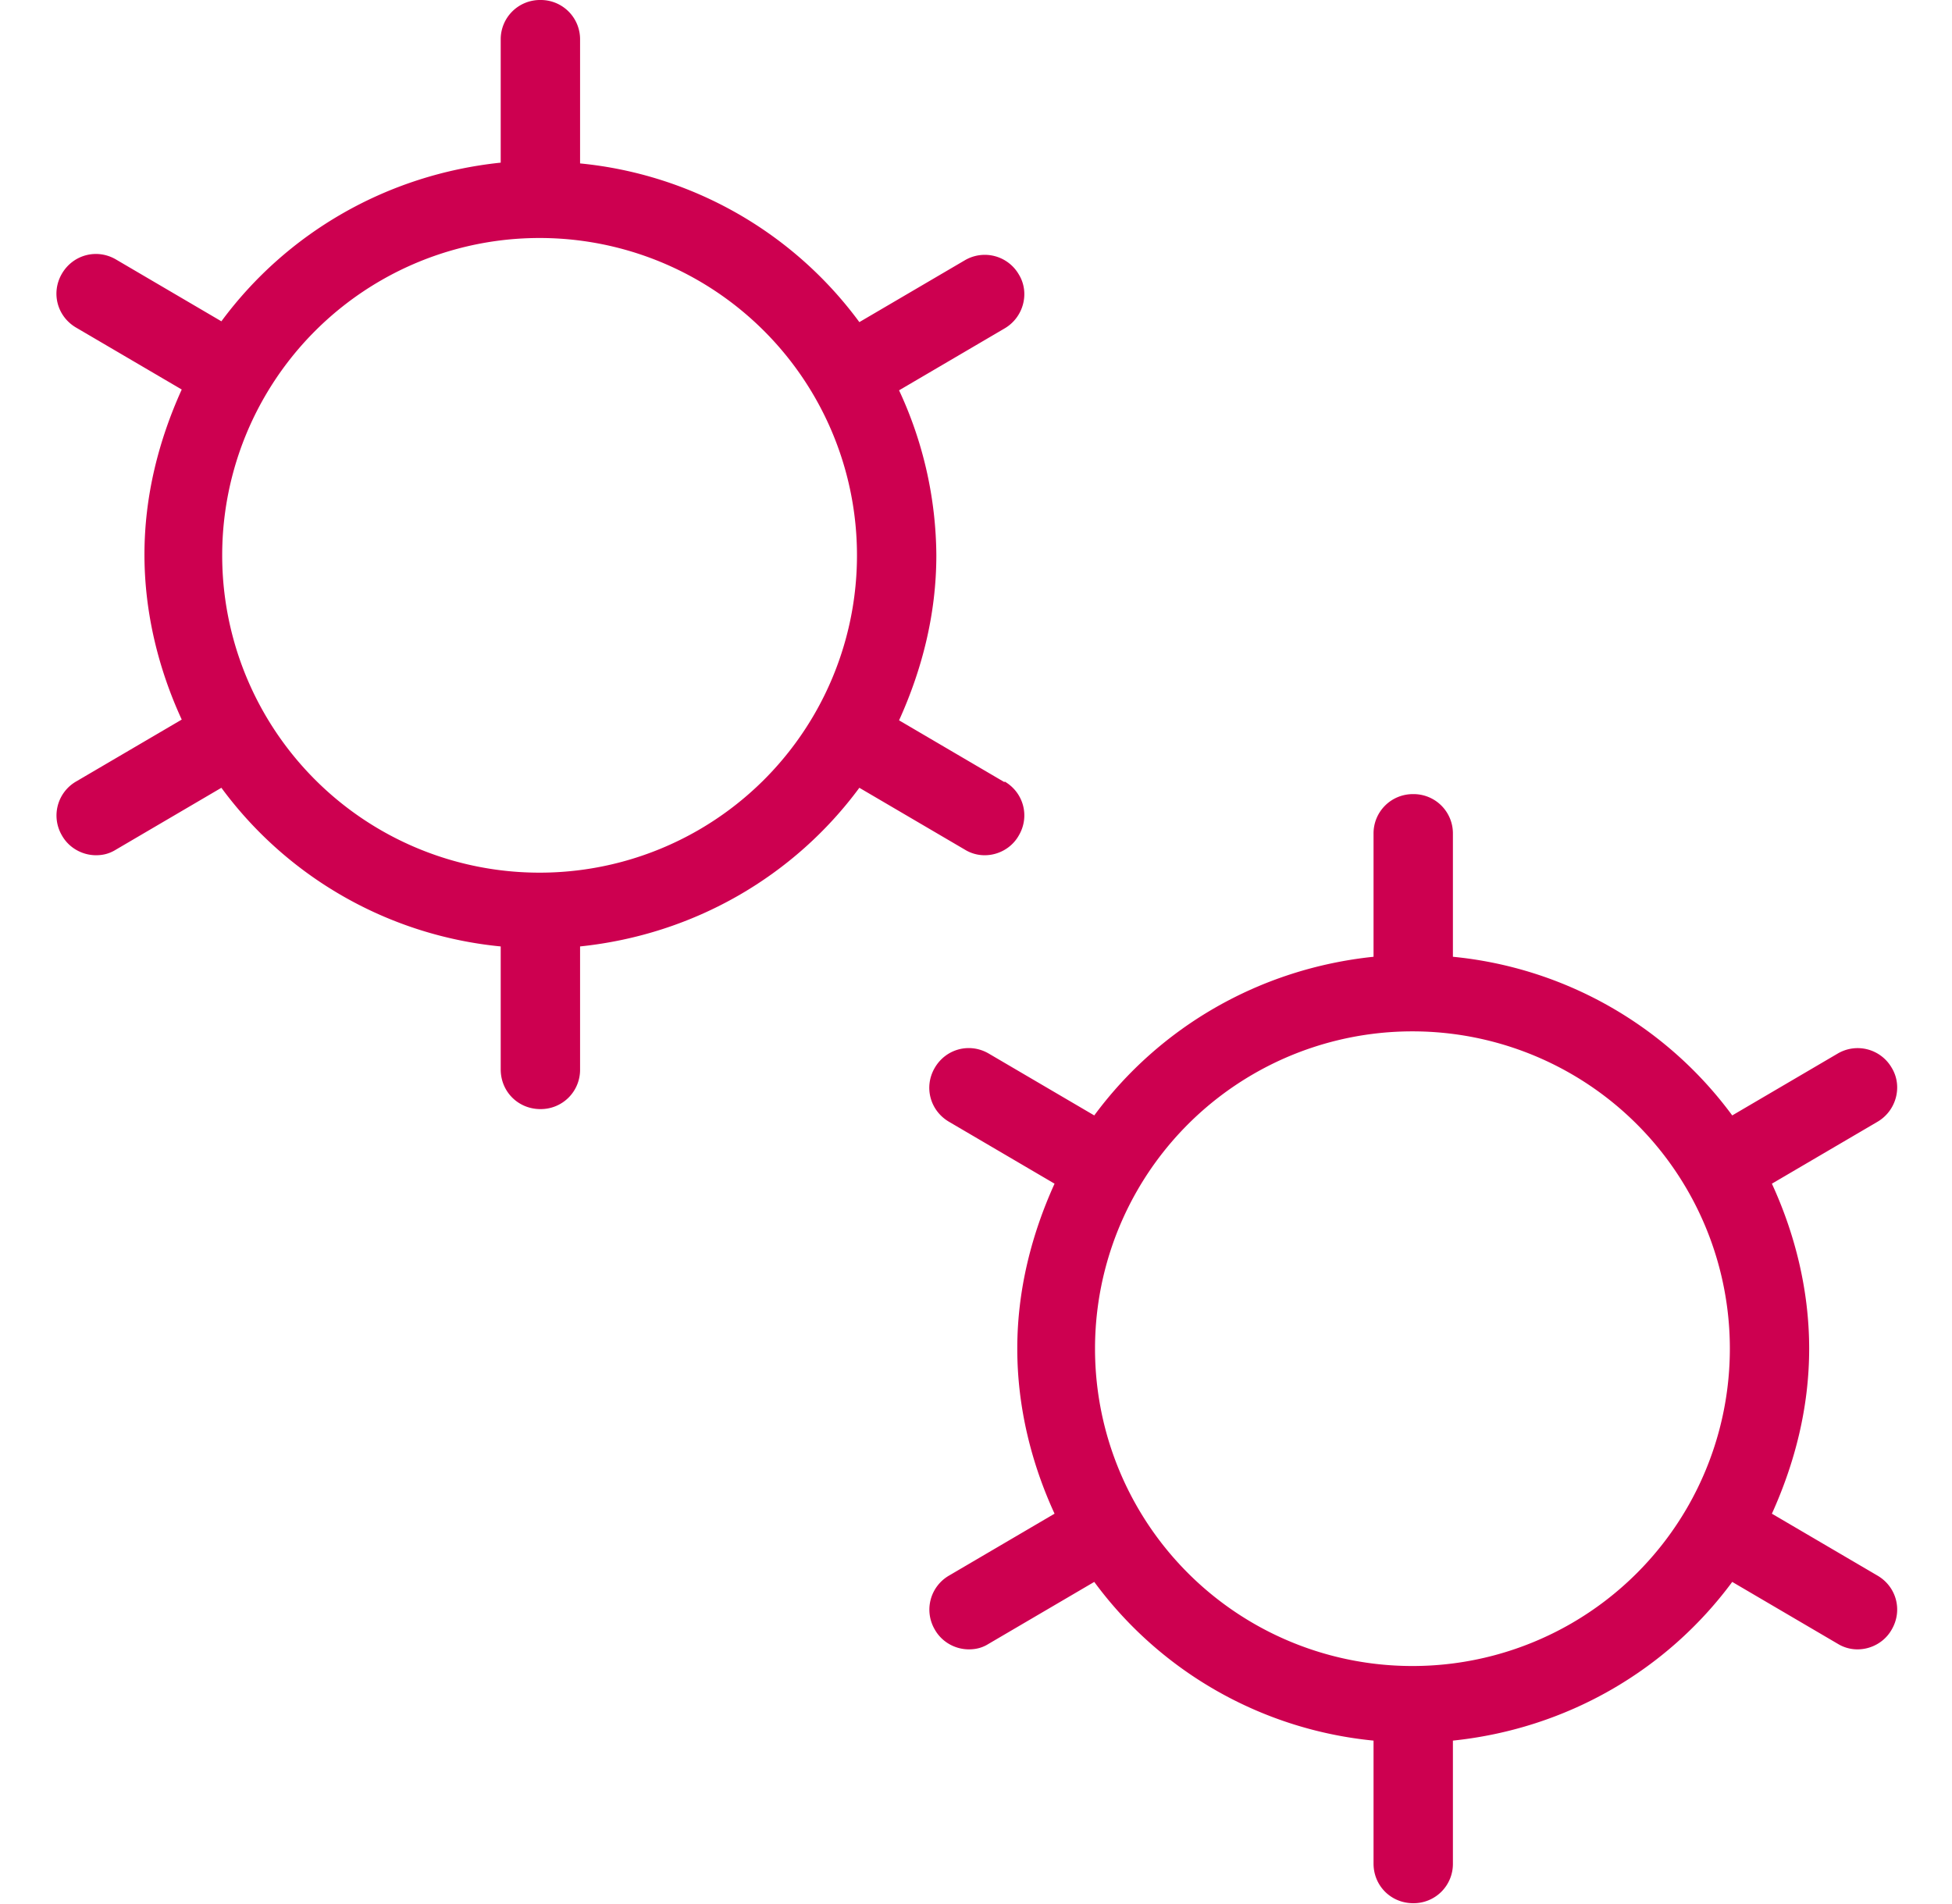
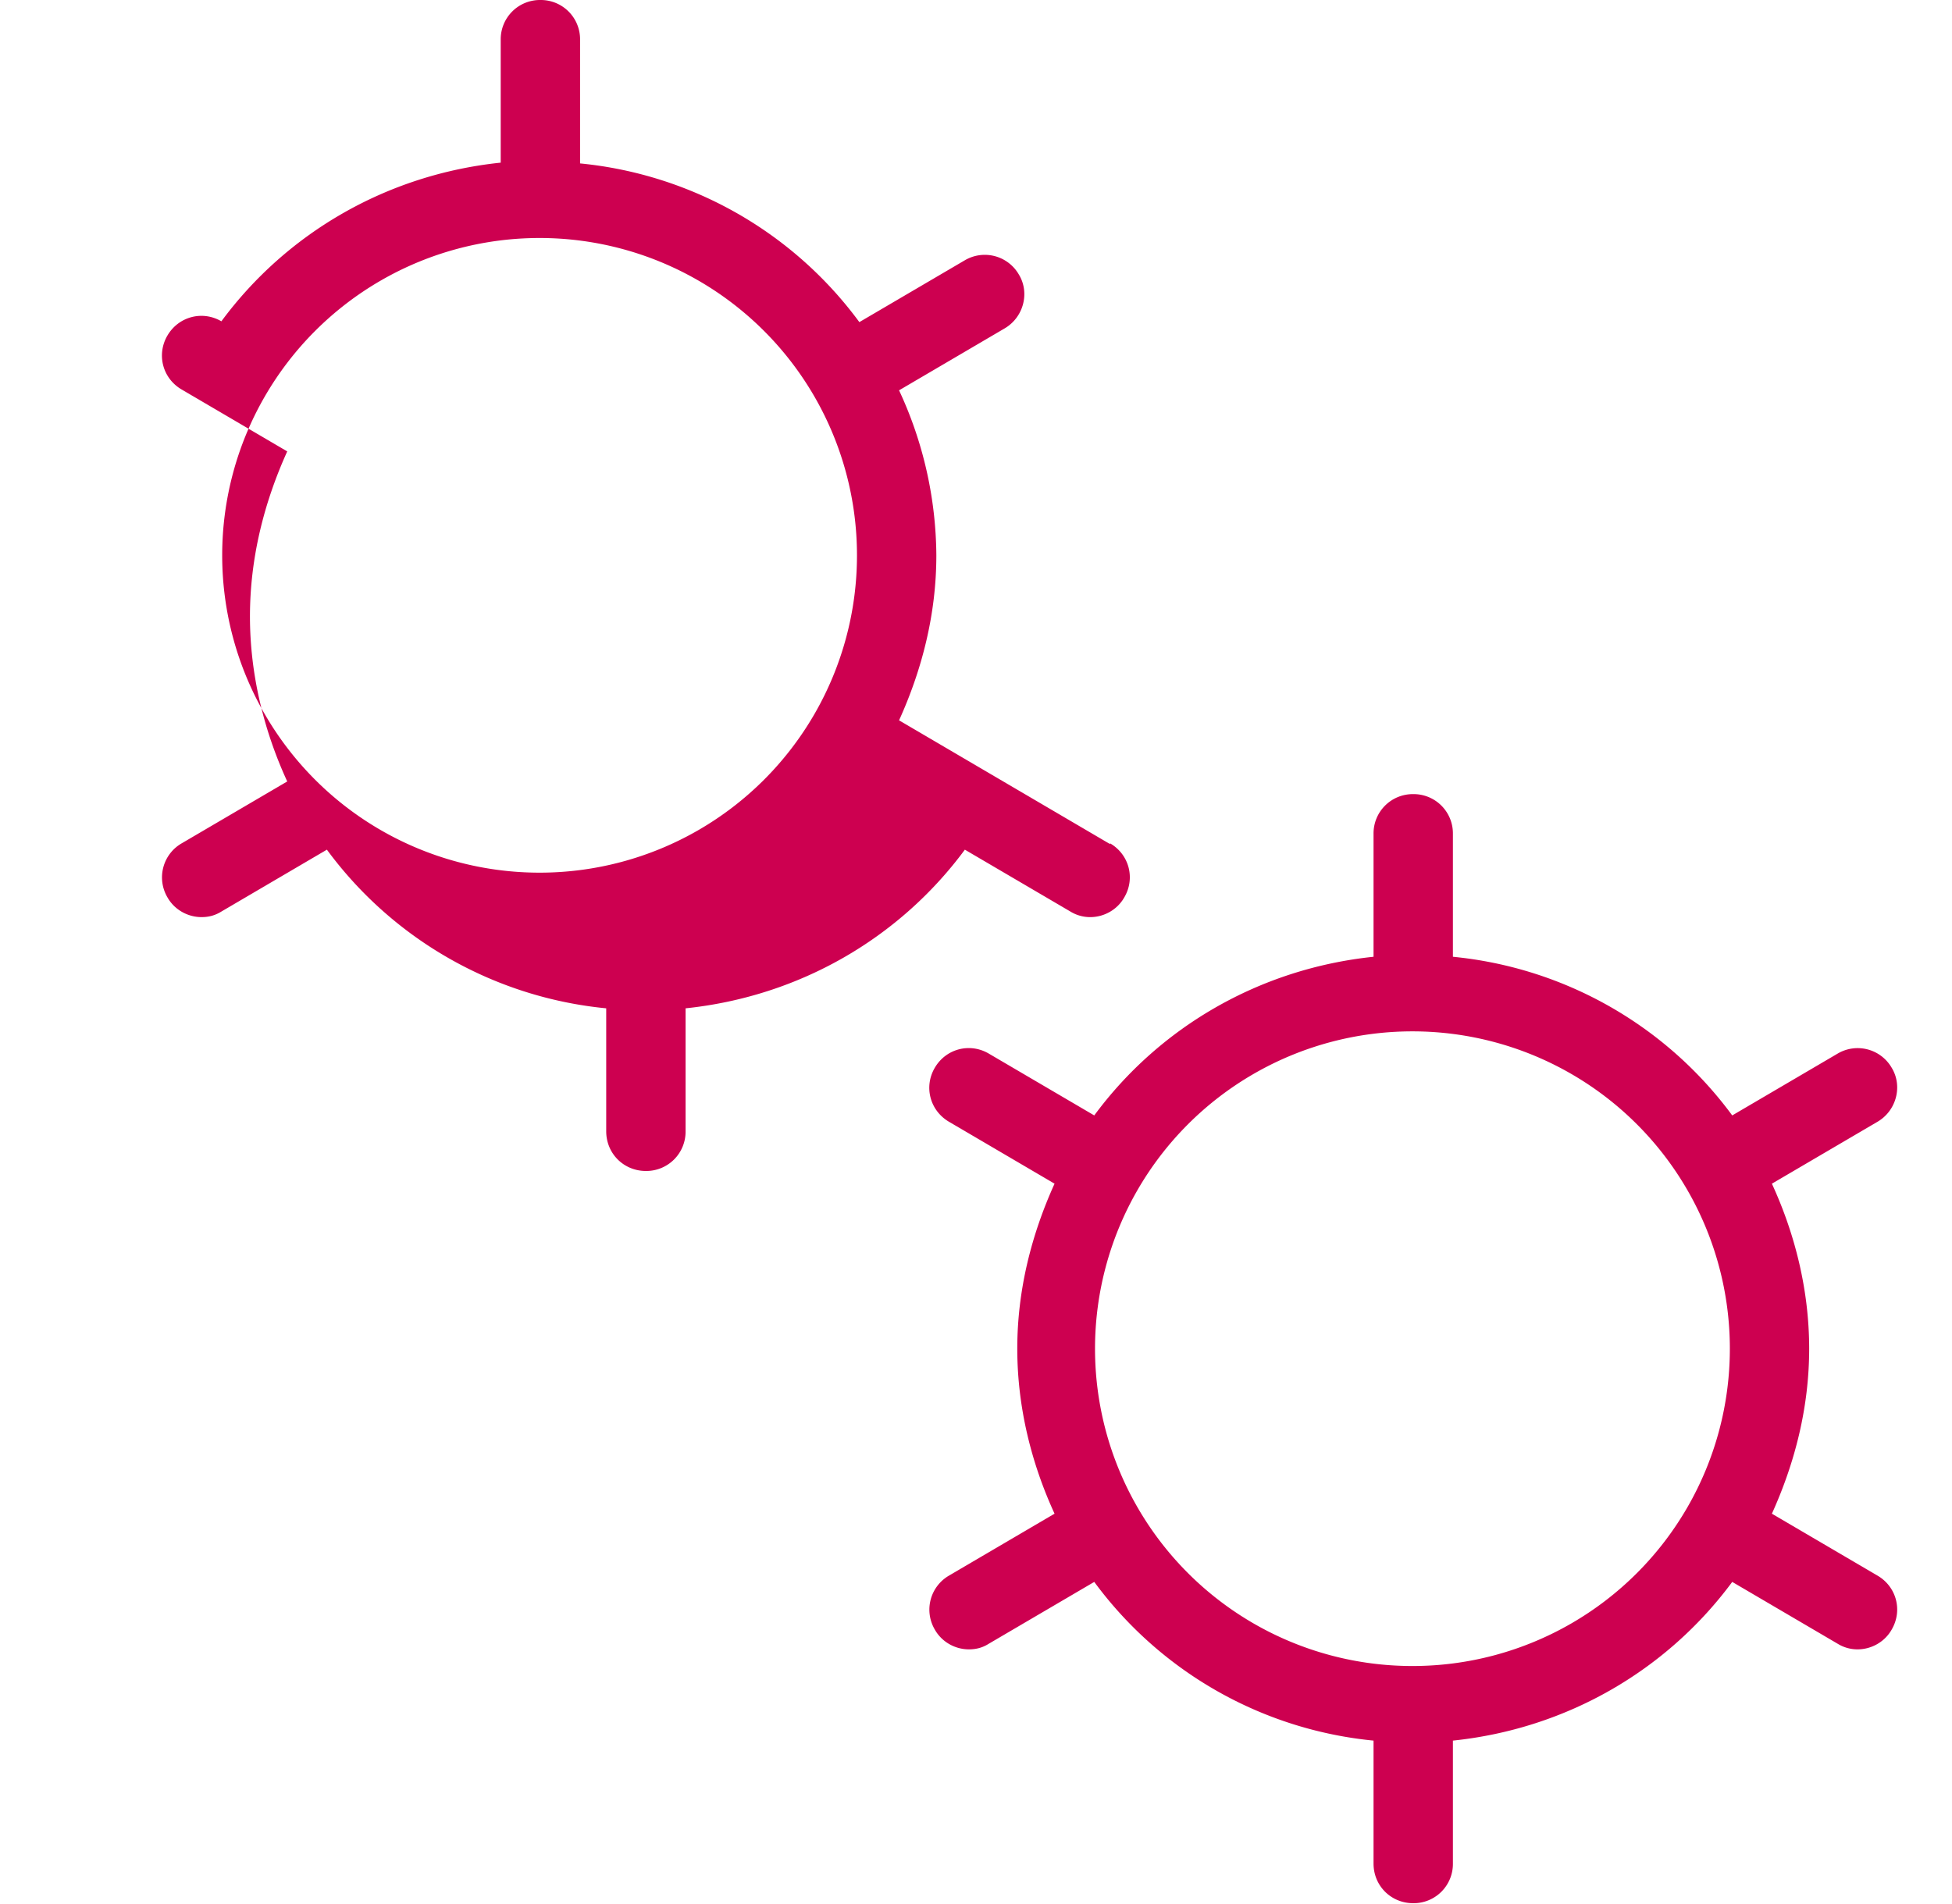
<svg xmlns="http://www.w3.org/2000/svg" width="41" height="40" fill="none">
-   <path fill="#CD0050" d="m21.1 16.433-2.216-1.3c.483-1.066.783-2.233.783-3.466a8.32 8.32 0 0 0-.783-3.467L21.1 6.9c.4-.233.534-.75.3-1.133a.826.826 0 0 0-1.133-.3l-2.217 1.3a8.279 8.279 0 0 0-5.866-3.334v-2.6A.825.825 0 0 0 11.35 0a.825.825 0 0 0-.833.833v2.584c-2.4.25-4.5 1.483-5.867 3.333l-2.216-1.3c-.4-.233-.9-.1-1.134.3-.233.4-.1.9.3 1.133l2.217 1.3c-.483 1.067-.783 2.234-.783 3.467s.3 2.417.783 3.467l-2.217 1.3a.826.826 0 0 0-.3 1.133c.15.267.434.417.717.417.15 0 .283-.034.417-.117l2.216-1.3a8.279 8.279 0 0 0 5.867 3.333v2.584c0 .466.367.833.833.833a.825.825 0 0 0 .834-.833v-2.584c2.4-.25 4.5-1.483 5.866-3.333l2.217 1.3a.792.792 0 0 0 .417.117c.283 0 .566-.15.716-.417.234-.4.1-.9-.3-1.133v.016Zm-9.766 1.9a6.665 6.665 0 0 1-6.667-6.666A6.665 6.665 0 0 1 11.334 5 6.665 6.665 0 0 1 18 11.667a6.665 6.665 0 0 1-6.666 6.666Zm28.1 14.767-2.217-1.3c.483-1.067.783-2.233.783-3.467 0-1.233-.3-2.416-.783-3.466l2.217-1.3c.4-.234.533-.75.3-1.134a.826.826 0 0 0-1.134-.3l-2.216 1.3a8.279 8.279 0 0 0-5.867-3.333v-2.583a.825.825 0 0 0-.833-.834.825.825 0 0 0-.834.834V20.1c-2.4.25-4.5 1.483-5.866 3.333l-2.217-1.3c-.4-.233-.9-.1-1.133.3-.234.4-.1.9.3 1.134l2.216 1.3c-.483 1.066-.783 2.233-.783 3.466 0 1.234.3 2.417.783 3.467l-2.216 1.3a.826.826 0 0 0-.3 1.133c.15.267.433.417.716.417.15 0 .284-.033.417-.117l2.217-1.3a8.28 8.28 0 0 0 5.866 3.334v2.583c0 .467.367.833.834.833a.825.825 0 0 0 .833-.833v-2.583c2.4-.25 4.5-1.484 5.867-3.334l2.216 1.3a.79.79 0 0 0 .417.117c.283 0 .567-.15.717-.417.233-.4.1-.9-.3-1.133ZM29.667 35A6.665 6.665 0 0 1 23 28.333a6.665 6.665 0 0 1 6.667-6.666 6.665 6.665 0 0 1 6.667 6.666A6.665 6.665 0 0 1 29.667 35Z" />
+   <path fill="#CD0050" d="m21.1 16.433-2.216-1.3c.483-1.066.783-2.233.783-3.466a8.32 8.32 0 0 0-.783-3.467L21.1 6.9c.4-.233.534-.75.3-1.133a.826.826 0 0 0-1.133-.3l-2.217 1.3a8.279 8.279 0 0 0-5.866-3.334v-2.6A.825.825 0 0 0 11.35 0a.825.825 0 0 0-.833.833v2.584c-2.4.25-4.5 1.483-5.867 3.333c-.4-.233-.9-.1-1.134.3-.233.4-.1.9.3 1.133l2.217 1.3c-.483 1.067-.783 2.234-.783 3.467s.3 2.417.783 3.467l-2.217 1.3a.826.826 0 0 0-.3 1.133c.15.267.434.417.717.417.15 0 .283-.034.417-.117l2.216-1.3a8.279 8.279 0 0 0 5.867 3.333v2.584c0 .466.367.833.833.833a.825.825 0 0 0 .834-.833v-2.584c2.4-.25 4.5-1.483 5.866-3.333l2.217 1.3a.792.792 0 0 0 .417.117c.283 0 .566-.15.716-.417.234-.4.1-.9-.3-1.133v.016Zm-9.766 1.9a6.665 6.665 0 0 1-6.667-6.666A6.665 6.665 0 0 1 11.334 5 6.665 6.665 0 0 1 18 11.667a6.665 6.665 0 0 1-6.666 6.666Zm28.1 14.767-2.217-1.3c.483-1.067.783-2.233.783-3.467 0-1.233-.3-2.416-.783-3.466l2.217-1.3c.4-.234.533-.75.3-1.134a.826.826 0 0 0-1.134-.3l-2.216 1.3a8.279 8.279 0 0 0-5.867-3.333v-2.583a.825.825 0 0 0-.833-.834.825.825 0 0 0-.834.834V20.1c-2.4.25-4.5 1.483-5.866 3.333l-2.217-1.3c-.4-.233-.9-.1-1.133.3-.234.4-.1.9.3 1.134l2.216 1.3c-.483 1.066-.783 2.233-.783 3.466 0 1.234.3 2.417.783 3.467l-2.216 1.3a.826.826 0 0 0-.3 1.133c.15.267.433.417.716.417.15 0 .284-.033.417-.117l2.217-1.3a8.28 8.28 0 0 0 5.866 3.334v2.583c0 .467.367.833.834.833a.825.825 0 0 0 .833-.833v-2.583c2.4-.25 4.5-1.484 5.867-3.334l2.216 1.3a.79.79 0 0 0 .417.117c.283 0 .567-.15.717-.417.233-.4.1-.9-.3-1.133ZM29.667 35A6.665 6.665 0 0 1 23 28.333a6.665 6.665 0 0 1 6.667-6.666 6.665 6.665 0 0 1 6.667 6.666A6.665 6.665 0 0 1 29.667 35Z" />
</svg>